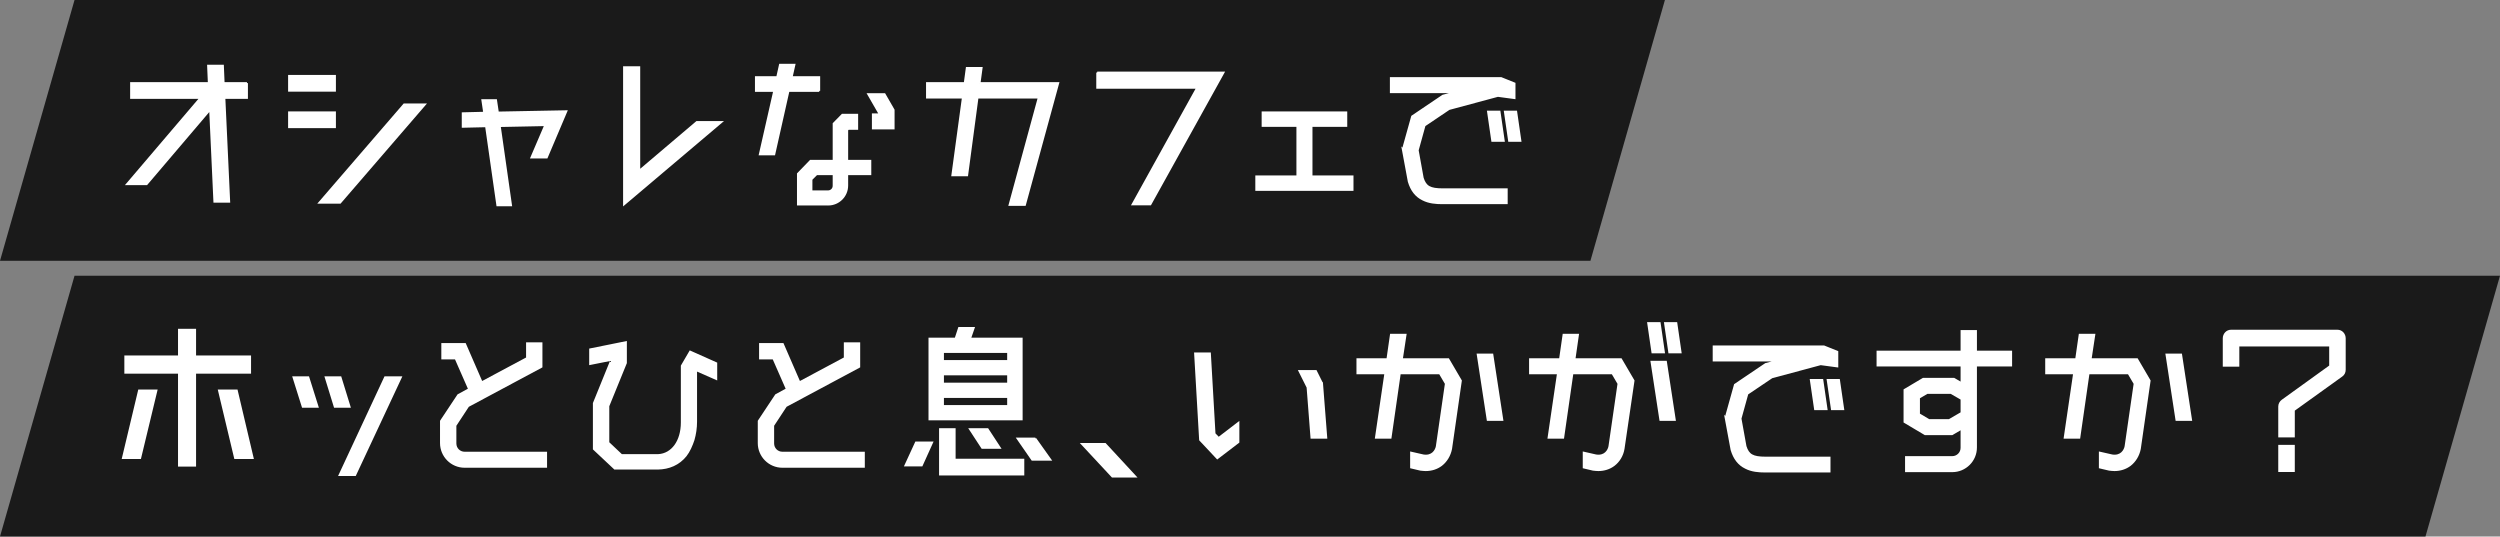
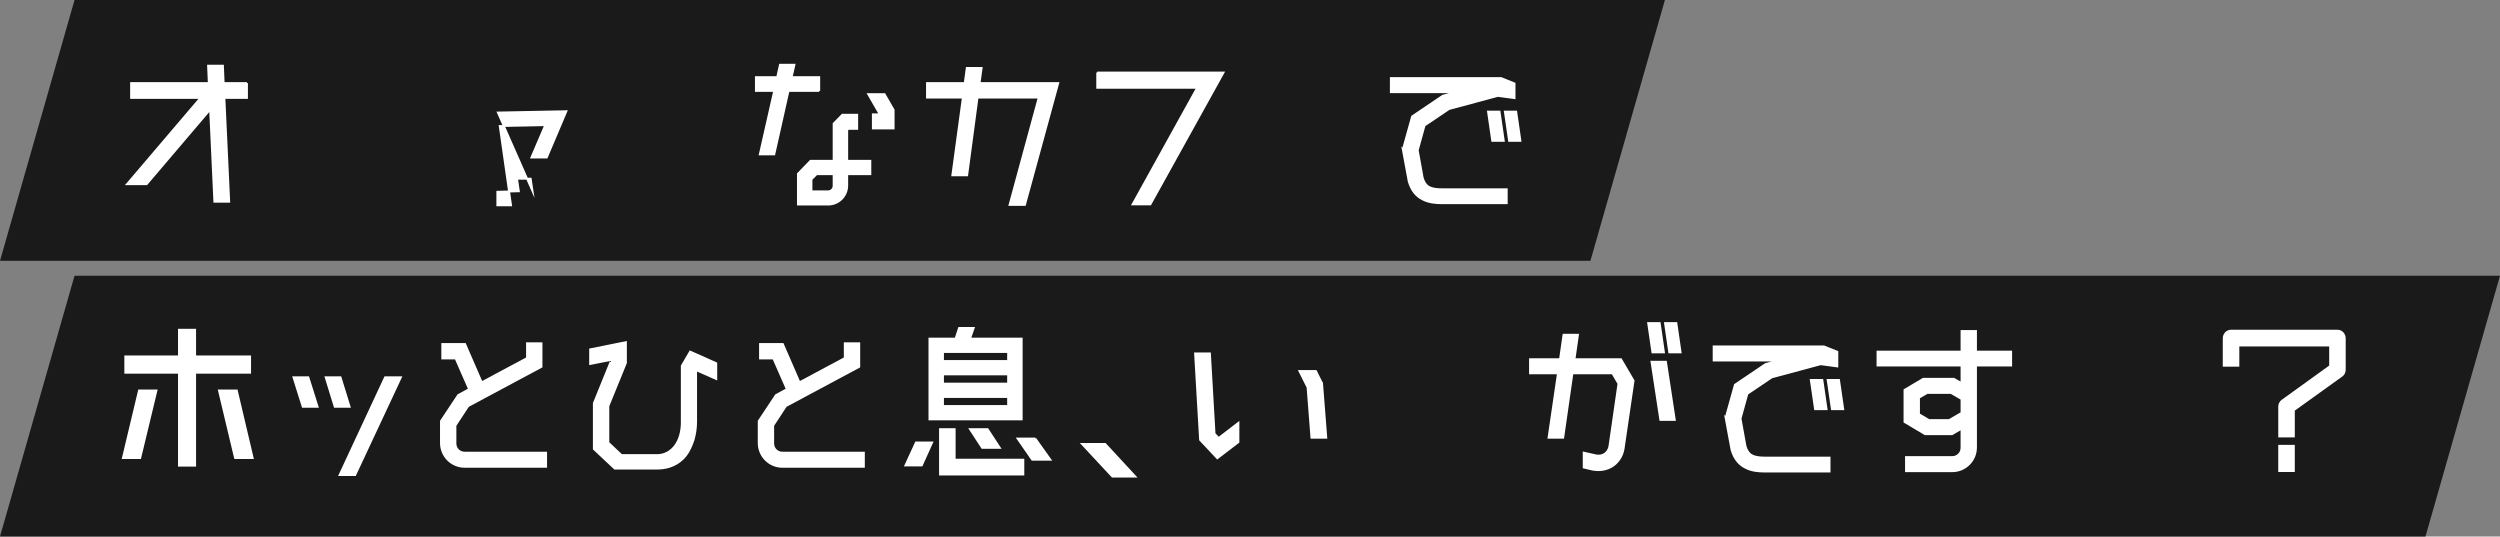
<svg xmlns="http://www.w3.org/2000/svg" viewBox="0 0 648.38 139.15">
  <rect x="0" y="0" width="648.38" height="139.15" fill="#808080" stroke="none" />
  <defs>
    <style>.d{fill:#1a1a1a;}.e{fill:#fff;stroke:#fff;stroke-miterlimit:10;stroke-width:.5px;}</style>
  </defs>
  <g id="a" />
  <g id="b">
    <g id="c">
      <g>
        <polygon class="d" points="412.48 67.64 0 67.64 19.33 0 431.8 0 412.48 67.64" />
        <polygon class="d" points="629.05 139.15 0 139.15 19.33 71.51 648.38 71.51 629.05 139.15" />
        <g>
          <path class="e" d="M64.05,21.55v3.84h-5.86l1.25,26.93h-3.84l-1.1-23.91-16.47,19.35h-5.09l19.06-22.37h-18v-3.84h20.16l-.19-4.51h3.84l.19,4.51h6.05Z" />
-           <path class="e" d="M86.87,23.52h-11.9v-3.84h11.9v3.84Zm0,9.46h-11.9v-3.84h11.9v3.84Zm17.95-5.9h5.38l-21.99,25.49h-5.38l21.99-25.49Z" />
-           <path class="e" d="M129.13,29.19l17.76-.34-5.09,12h-3.98l3.6-8.4-11.81,.24,2.93,20.55h-3.55l-2.93-20.5-6.05,.14v-3.5l5.57-.14-.48-3.26h3.55l.48,3.22Z" />
-           <path class="e" d="M161.85,53V17.43h3.94v26.88l14.93-12.67h6.38l-25.25,21.36Z" />
+           <path class="e" d="M129.13,29.19l17.76-.34-5.09,12h-3.98l3.6-8.4-11.81,.24,2.93,20.55h-3.55v-3.5l5.57-.14-.48-3.26h3.55l.48,3.22Z" />
          <path class="e" d="M212.47,23.57h-7.97l-3.7,16.47h-3.74l3.74-16.47h-4.75v-3.55h5.52l.72-3.22h3.74l-.72,3.22h7.15v3.55Zm2.3,29.47h-7.82v-7.97l3.26-3.36h6v-9.65l2.26-2.3h3.84v3.65h-2.3l-.29,.29v8.02h6v3.46h-6v2.93c0,2.74-2.21,4.94-4.94,4.94Zm1.44-4.85v-3.02h-4.42l-1.34,1.34v3.12h4.32c.77,0,1.44-.62,1.44-1.44Zm13.2-23.76l2.35,4.08v4.8h-5.38v-3.65h1.73v-.14l-2.93-5.09h4.22Z" />
          <path class="e" d="M254.05,21.55h20.4l-8.64,31.59h-3.98l7.58-27.84h-15.89l-2.69,20.16h-3.84l2.74-20.16h-9.31v-3.74h9.79l.53-3.94h3.84l-.53,3.94Z" />
          <path class="e" d="M284.57,18.82h32.74l-18.96,34.18h-4.61l16.75-30.24h-25.92v-3.94Z" />
-           <path class="e" d="M340.12,45.75h10.66v3.5h-24.96v-3.5h10.66v-13.1h-9.02v-3.5h21.7v3.5h-9.02v13.1Z" />
          <path class="e" d="M363.84,38.79l2.4-8.59,7.97-5.38,3.5-.91h-16.99v-3.65h28.61l3.46,1.39v3.79l-4.32-.58-12.67,3.41-6.34,4.27-1.78,6.43,1.3,7.2c.72,2.26,1.87,2.93,5.23,2.93h16.56v3.6h-16.71c-1.63,0-3.46-.14-5.04-.96-1.78-.86-2.98-2.4-3.65-4.66l-1.54-8.3Zm26.16-2.26h-2.98l-1.1-7.58h2.98l1.1,7.58Zm4.32,0h-2.93l-1.1-7.58h2.93l1.1,7.58Z" />
          <path class="e" d="M31.88,118.79l4.18-17.52h4.51l-4.22,17.52h-4.46Zm32.98-22.13h-14.26v24.1h-4.18v-24.1h-13.92v-4.22h13.92v-6.91h4.18v6.91h14.26v4.22Zm-3.46,4.61l4.13,17.52h-4.56l-4.18-17.52h4.61Z" />
          <path class="e" d="M79.96,97.86l2.4,7.63h-3.84l-2.4-7.63h3.84Zm8.35,0l2.35,7.63h-3.84l-2.35-7.63h3.84Zm11.57,0h4.08l-11.86,25.35h-4.03l11.81-25.35Z" />
          <path class="e" d="M114.38,109.19l4.46-6.72,2.83-1.54-3.5-7.97h-3.46v-3.74h5.9l4.32,9.94,11.76-6.29v-3.84h3.74v6.1l-19.01,10.18-3.31,5.04v4.66c0,1.34,1.06,2.4,2.4,2.4h21.12v3.65h-21.12c-3.41,0-6.14-2.78-6.14-6.14v-5.71Z" />
          <path class="e" d="M159.44,121.53l-5.42-5.09v-11.86l4.56-11.23v-.05l-5.52,1.1v-3.79l9.27-1.87v5.38l-4.56,11.19v9.5l3.41,3.22h9.55c3.6-.19,6.1-3.6,6.1-8.45v-14.69l2.16-3.7,6.77,3.02v4.08l-5.23-2.3v13.35c0,1.68-.24,3.26-.67,4.75-.48,1.44-1.15,2.98-2.02,4.08-1.82,2.26-4.37,3.31-7.2,3.36h-11.19Z" />
          <path class="e" d="M196.79,109.19l4.46-6.72,2.83-1.54-3.5-7.97h-3.46v-3.74h5.9l4.32,9.94,11.76-6.29v-3.84h3.74v6.1l-19.01,10.18-3.31,5.04v4.66c0,1.34,1.06,2.4,2.4,2.4h21.12v3.65h-21.12c-3.41,0-6.14-2.78-6.14-6.14v-5.71Z" />
          <path class="e" d="M234.82,120.71l2.74-5.95h4.18l-2.69,5.95h-4.22Zm30.15-32.88v20.93h-23.91v-20.93h6.77l.91-2.78h3.79l-.96,2.78h13.39Zm-17.38,23.47v7.92h17.81v3.84h-21.6v-11.76h3.79Zm13.87-20.02h-16.9v2.35h16.9v-2.35Zm0,8.21v-2.4h-16.9v2.4h16.9Zm-16.9,5.81h16.9v-2.35h-16.9v2.35Zm10.18,10.85l-3.17-4.85h4.56l3.17,4.85h-4.56Zm13.78-2.4l3.89,5.47h-4.7l-3.79-5.47h4.61Z" />
          <path class="e" d="M294.44,123.59h-5.95l-7.87-8.45h6l7.82,8.45Z" />
          <path class="e" d="M316.04,113.61l5.14-3.94v4.99l-5.47,4.18-4.46-4.75-1.3-22.42h3.84l1.2,20.83,1.06,1.1Zm26.83-14.21l1.1,14.11h-3.84l-1.01-13.06-2.11-4.22h4.27l1.58,3.17Z" />
-           <path class="e" d="M363.57,93.16h12.05l3.26,5.57-2.54,17.67c-.34,1.73-1.25,3.22-2.54,4.22-1.15,.86-2.54,1.3-4.03,1.3-.43,0-.86-.05-1.3-.1h-.05l-2.45-.58v-3.84l3.17,.72c2.35,.38,3.31-1.3,3.5-2.35l2.35-16.27-1.58-2.69h-10.37l-2.4,16.71h-3.79l2.45-16.71h-7.25v-3.65h7.78l.91-6.34h3.79l-.96,6.34Zm23.47-1.2l2.59,16.95h-3.79l-2.59-16.95h3.79Z" />
          <path class="e" d="M408.35,93.16h12.05l3.26,5.57-2.59,17.67c-.29,1.73-1.2,3.22-2.5,4.22-1.15,.86-2.54,1.3-4.03,1.3-.43,0-.86-.05-1.3-.1h-.05l-2.45-.58v-3.84l3.17,.72c2.35,.38,3.31-1.3,3.5-2.35l2.35-16.27-1.58-2.69h-10.37l-2.4,16.71h-3.79l2.45-16.71h-7.25v-3.65h7.78l.91-6.34h3.74l-.91,6.34Zm23.19-1.78h-2.98l-1.1-7.58h2.98l1.1,7.58Zm-3.22,2.45h3.74l2.3,15.07h-3.74l-2.3-15.07Zm7.54-2.45h-2.93l-1.1-7.58h2.93l1.1,7.58Z" />
          <path class="e" d="M447.56,108.38l2.4-8.59,7.97-5.38,3.5-.91h-16.99v-3.65h28.61l3.46,1.39v3.79l-4.32-.58-12.67,3.41-6.34,4.27-1.78,6.43,1.3,7.2c.72,2.26,1.87,2.93,5.23,2.93h16.56v3.6h-16.71c-1.63,0-3.46-.14-5.04-.96-1.78-.86-2.98-2.4-3.65-4.66l-1.54-8.3Zm26.16-2.26h-2.98l-1.1-7.58h2.98l1.1,7.58Zm4.32,0h-2.93l-1.1-7.58h2.93l1.1,7.58Z" />
          <path class="e" d="M512.47,94.79v21.27c0,3.41-2.78,6.14-6.14,6.14h-12v-3.65h12c1.3,0,2.4-1.06,2.4-2.4v-4.99l-2.45,1.44h-7.01l-5.33-3.17v-8.3l4.85-2.88h7.97l1.97,1.15v-4.61h-21.79v-3.6h21.79v-5.33h3.74v5.33h9.12v3.6h-9.12Zm-3.74,12.29v-3.6l-2.74-1.58h-6.19l-2.11,1.25v4.27l2.59,1.54h5.23l3.22-1.87Z" />
-           <path class="e" d="M542.2,93.16h12.05l3.26,5.57-2.54,17.67c-.34,1.73-1.25,3.22-2.54,4.22-1.15,.86-2.54,1.3-4.03,1.3-.43,0-.86-.05-1.3-.1h-.05l-2.45-.58v-3.84l3.17,.72c2.35,.38,3.31-1.3,3.5-2.35l2.35-16.27-1.58-2.69h-10.37l-2.4,16.71h-3.79l2.45-16.71h-7.25v-3.65h7.78l.91-6.34h3.79l-.96,6.34Zm23.47-1.2l2.59,16.95h-3.79l-2.59-16.95h3.79Z" />
          <path class="e" d="M606.24,85.77c1.06,0,1.87,.91,1.87,1.97v8.16c0,.67-.29,1.2-.77,1.54l-12.43,8.93v6.82h-3.79v-7.78c0-.62,.34-1.2,.82-1.54l12.39-8.93v-5.33h-23.81v5.23h-3.79v-7.1c0-1.06,.82-1.97,1.87-1.97h27.65Zm-15.12,36.39v-6.53h3.79v6.53h-3.79Z" />
        </g>
      </g>
    </g>
  </g>
</svg>